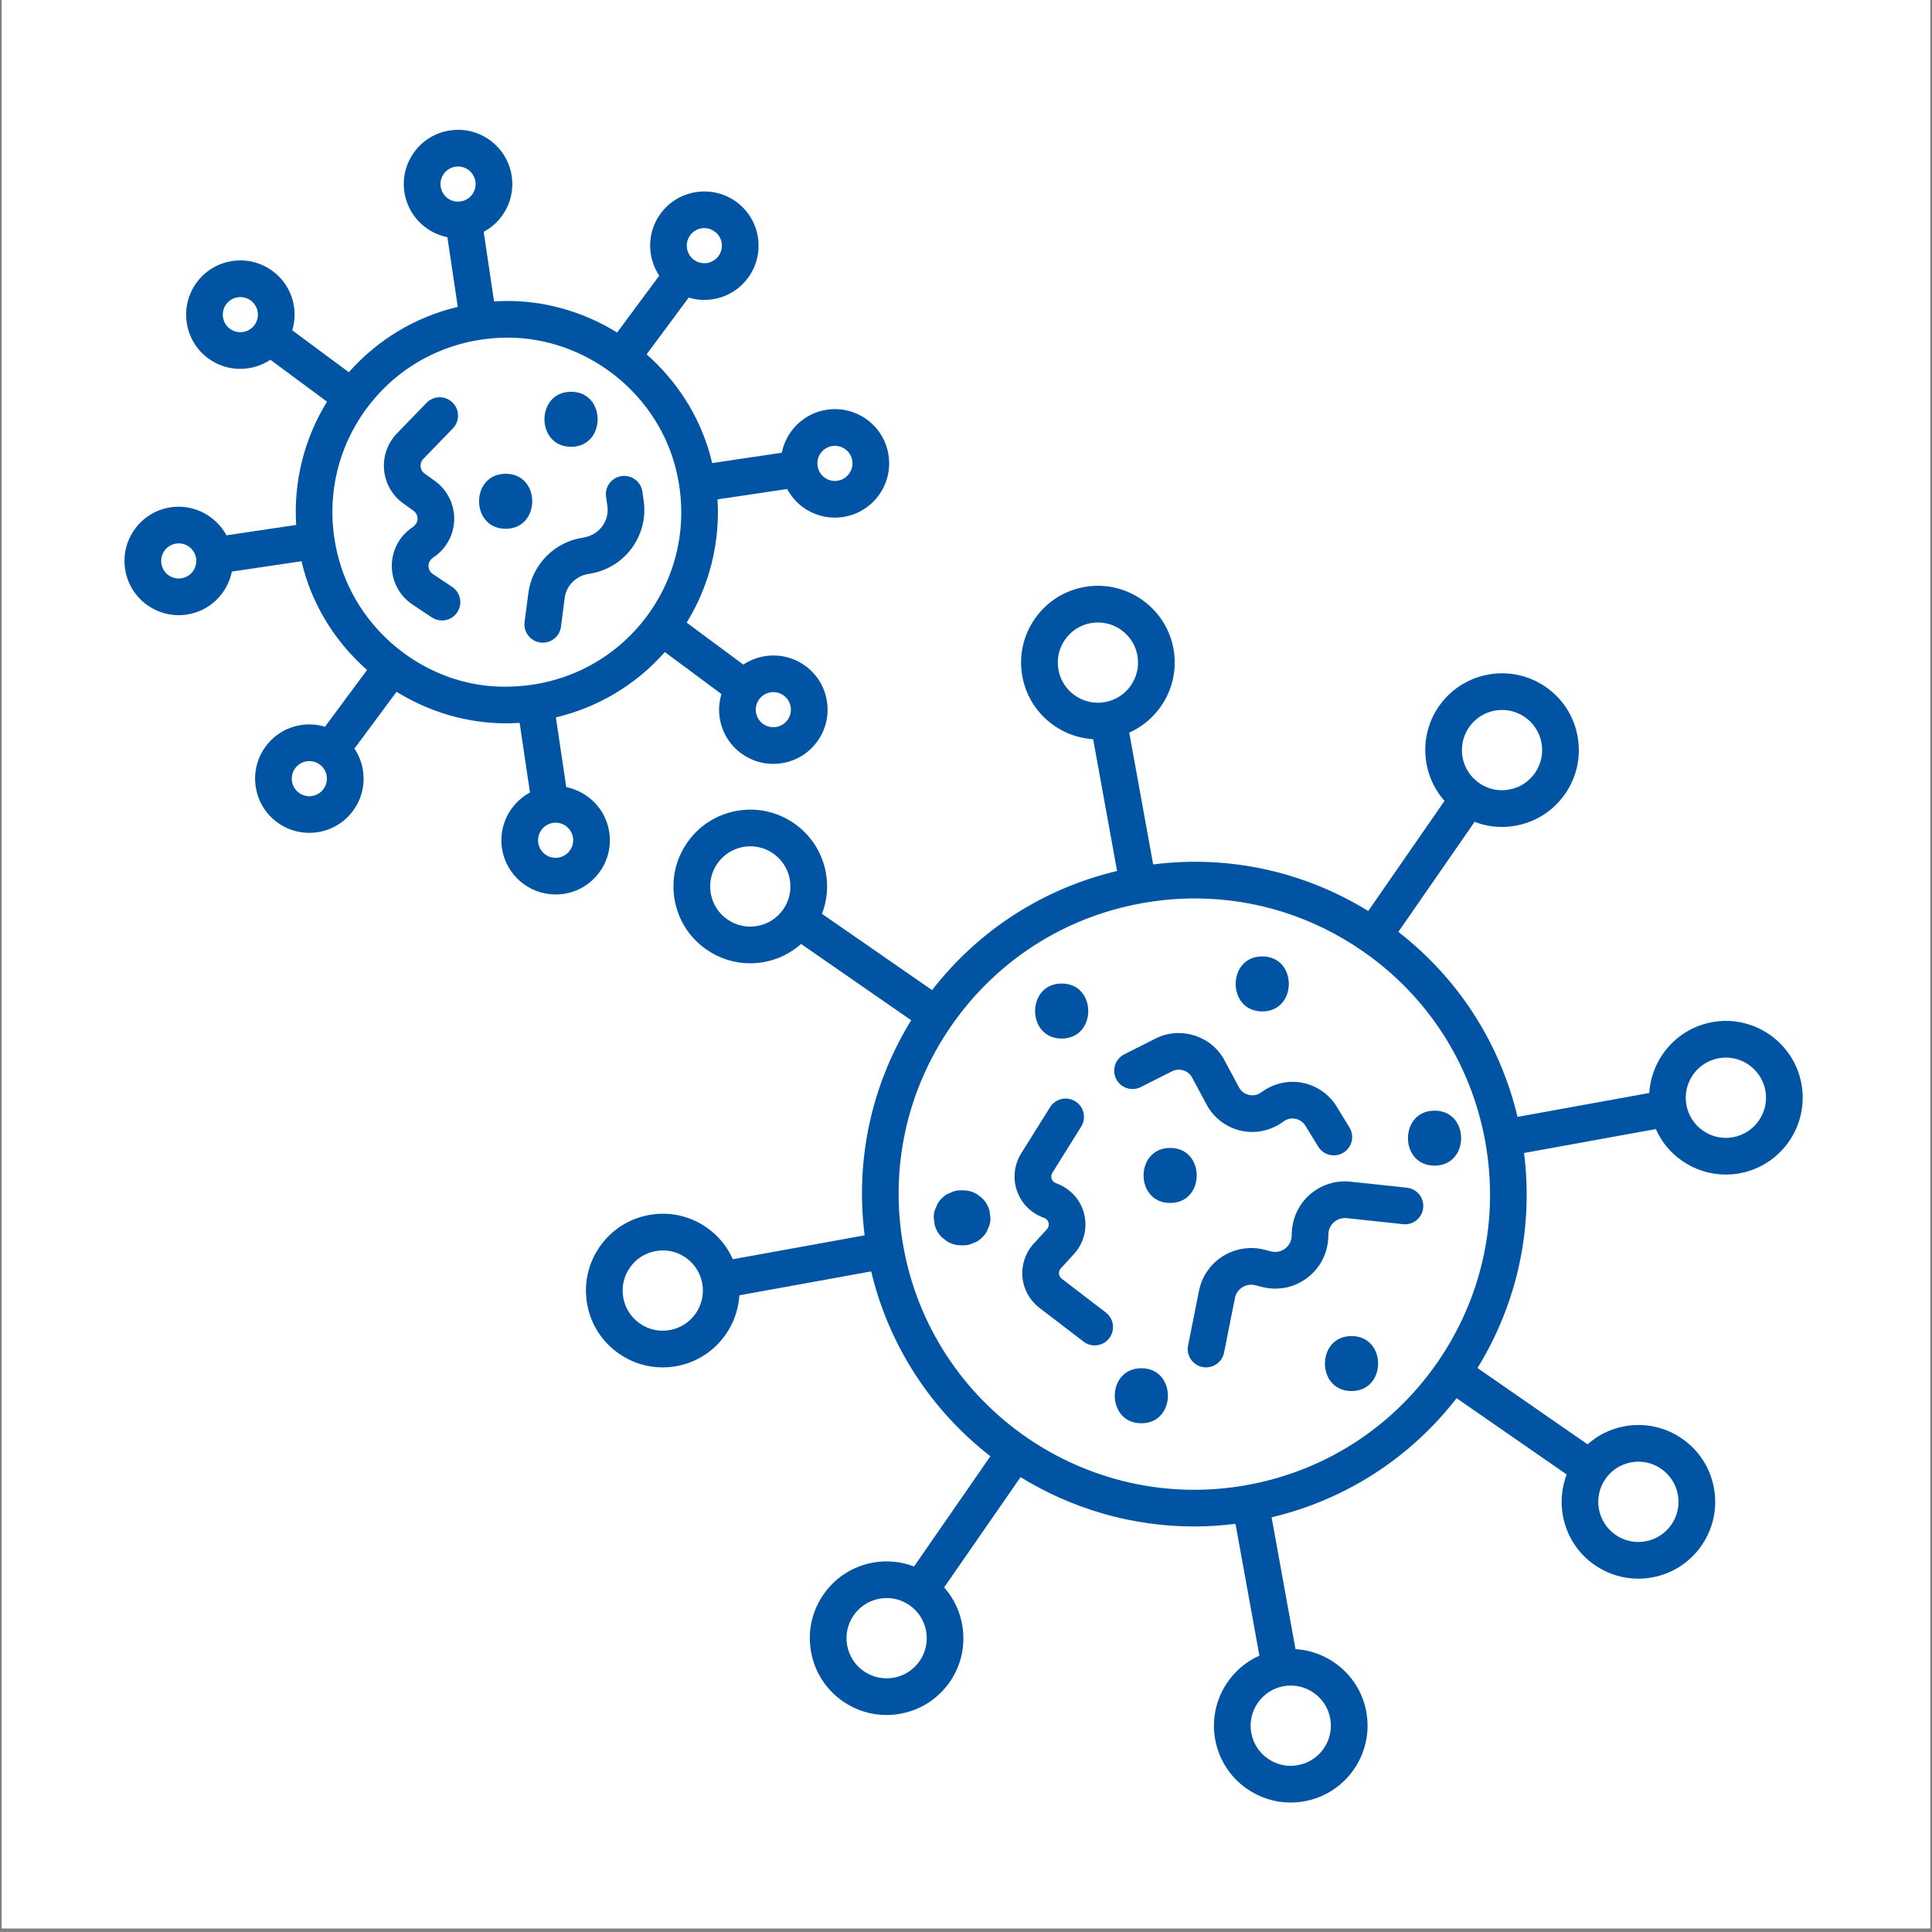
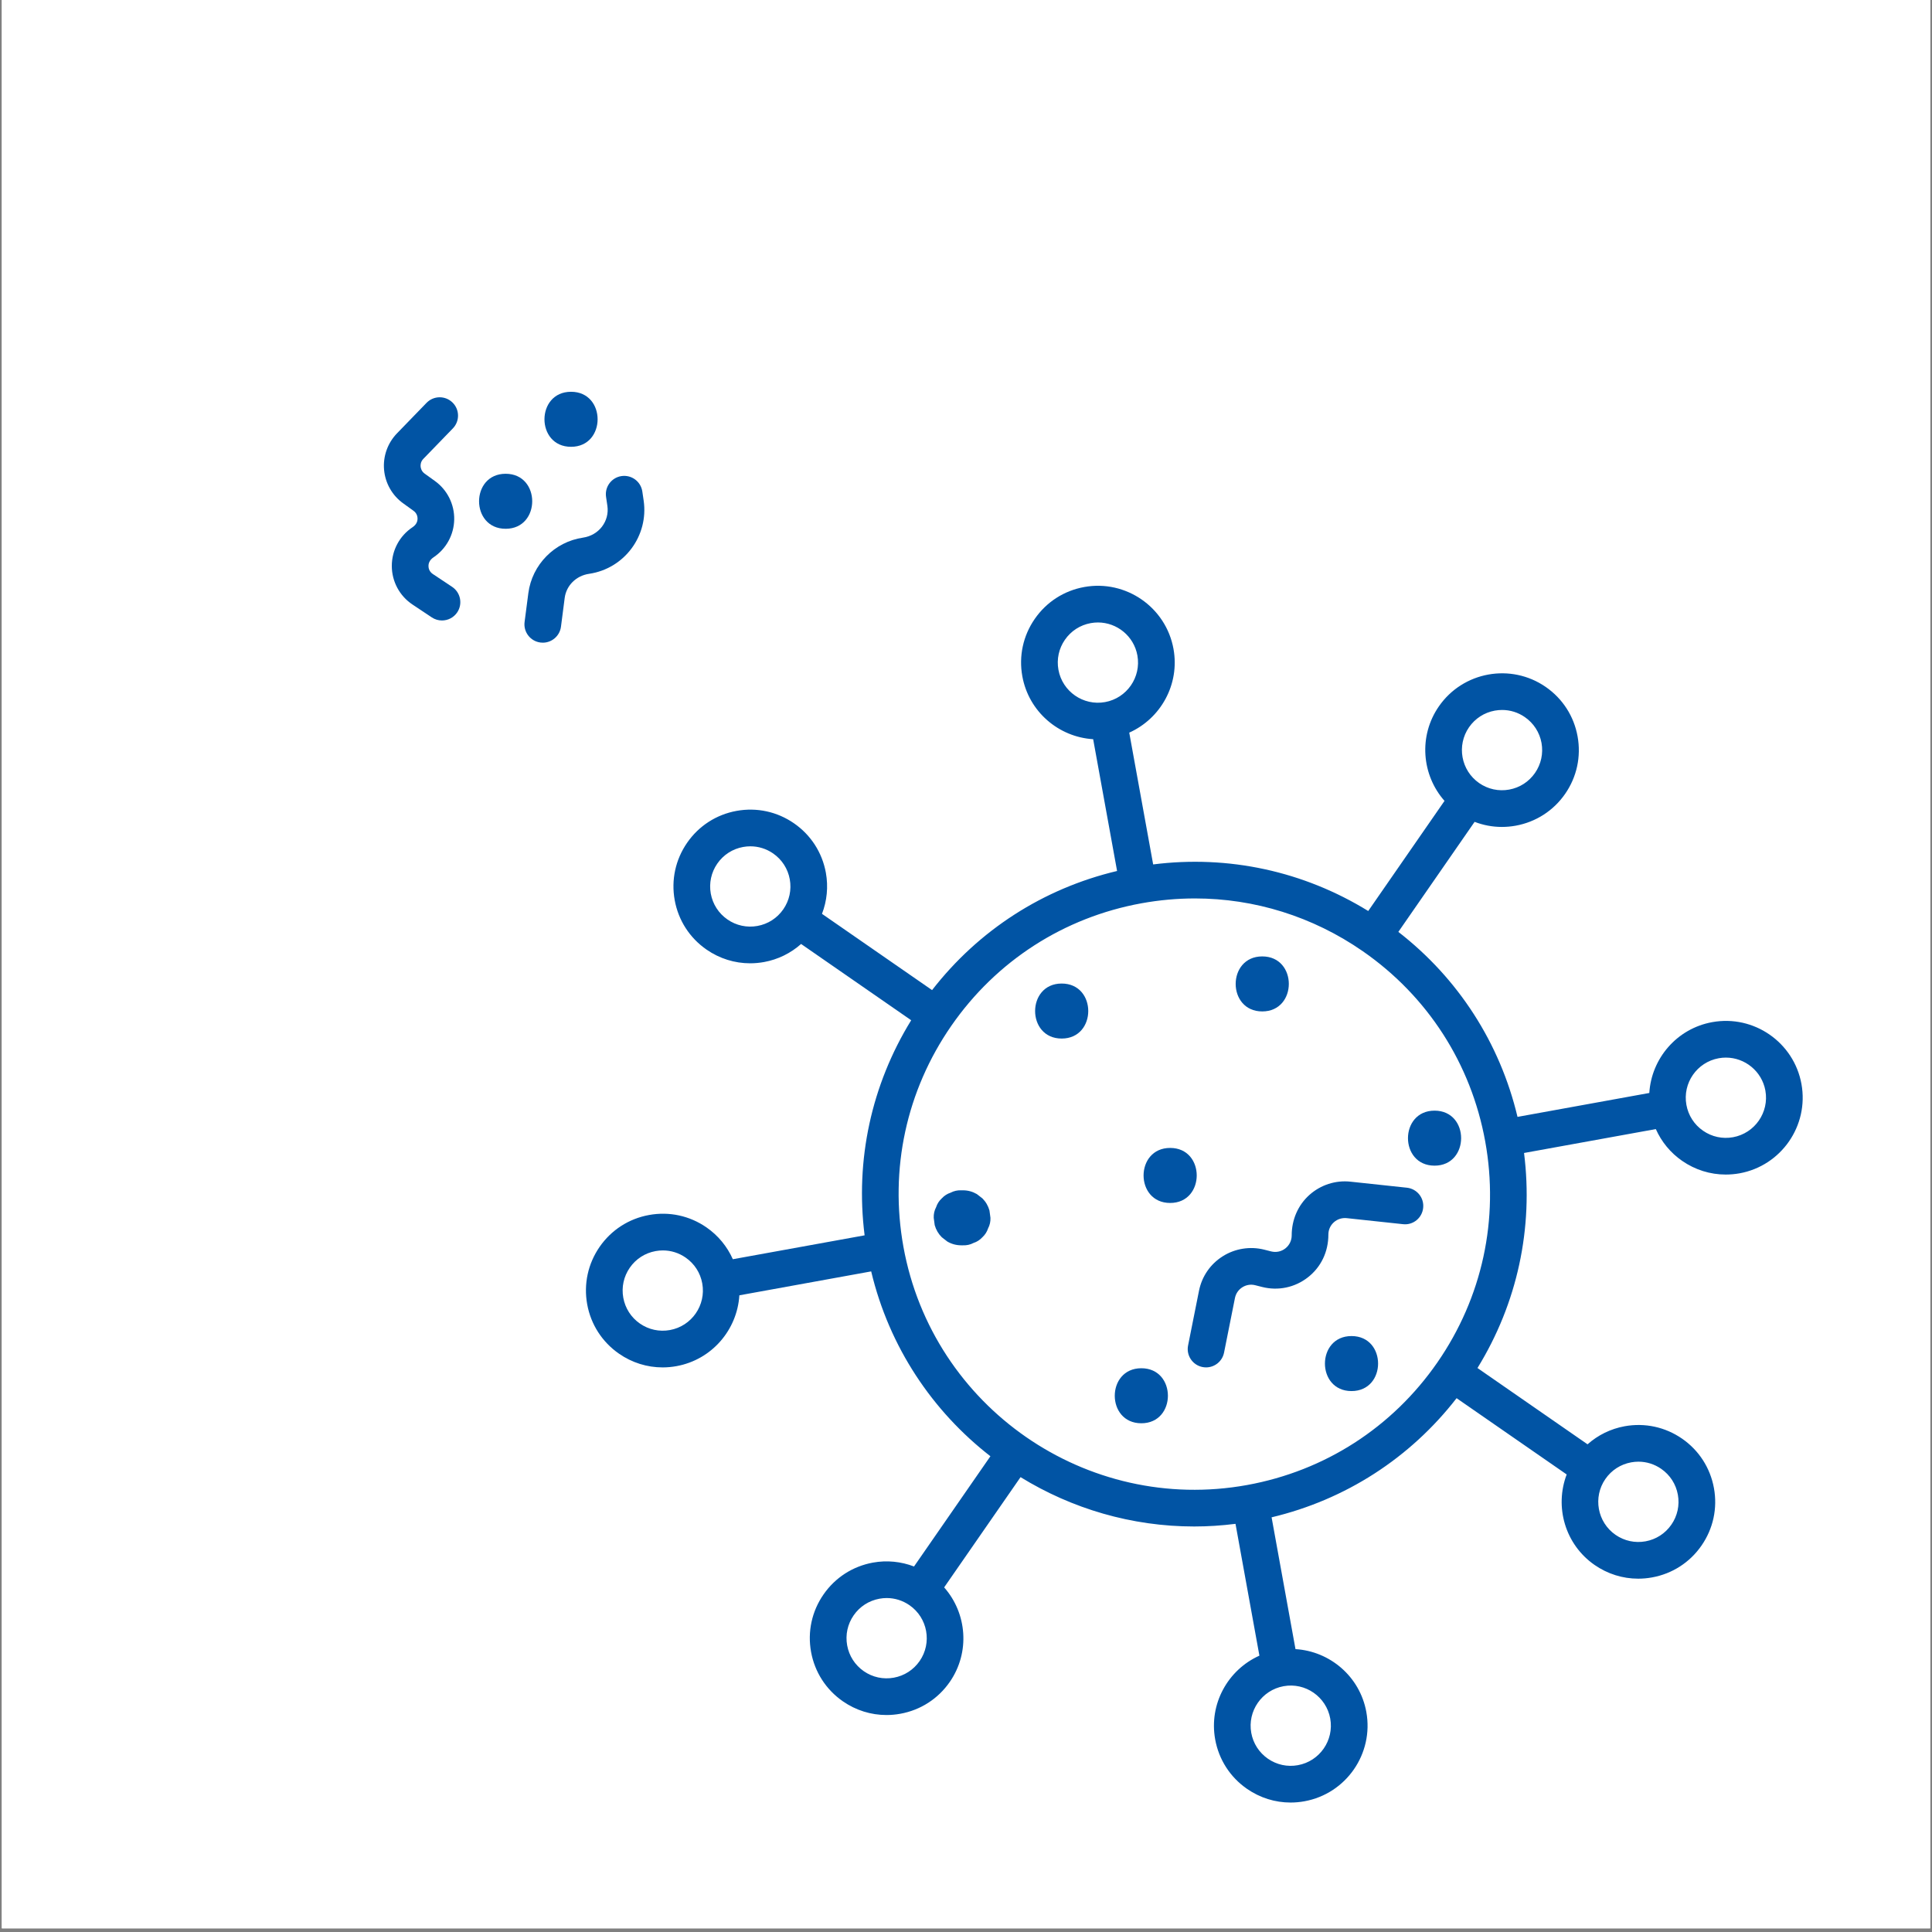
<svg xmlns="http://www.w3.org/2000/svg" width="700" zoomAndPan="magnify" viewBox="0 0 525 525" height="700" preserveAspectRatio="xMidYMid meet" version="1.0">
  <rect x="0" y="0" width="525" height="525" fill="#808080" stroke="none" />
  <defs>
    <clipPath id="71f87dc846">
      <path d="M 0.5 0 L 524.5 0 L 524.5 524 L 0.5 524 Z M 0.5 0 " clip-rule="nonzero" />
    </clipPath>
  </defs>
  <g clip-path="url(#71f87dc846)">
-     <path fill="#ffffff" d="M 0.5 0 L 524.5 0 L 524.5 524 L 0.5 524 Z M 0.5 0 " fill-opacity="1" fill-rule="nonzero" />
+     <path fill="#ffffff" d="M 0.5 0 L 524.5 0 L 524.5 524 L 0.5 524 M 0.5 0 " fill-opacity="1" fill-rule="nonzero" />
    <path fill="#ffffff" d="M 0.5 0 L 524.5 0 L 524.5 524 L 0.5 524 Z M 0.5 0 " fill-opacity="1" fill-rule="nonzero" />
  </g>
  <path fill="#0154a4" d="M 470.934 309.027 C 468.055 309.547 465.172 308.918 462.781 307.258 C 460.387 305.602 458.781 303.109 458.262 300.238 C 457.184 294.324 461.125 288.641 467.043 287.566 C 467.699 287.445 468.352 287.391 468.996 287.391 C 474.16 287.391 478.762 291.09 479.723 296.344 C 480.793 302.27 476.852 307.953 470.934 309.027 Z M 390.578 370.25 C 378.355 387.887 360 399.707 338.883 403.539 C 295.316 411.441 253.41 382.422 245.5 338.832 C 241.676 317.723 246.293 296.375 258.516 278.742 C 270.738 261.105 289.098 249.281 310.207 245.453 C 315.051 244.578 319.898 244.141 324.715 244.141 C 340.91 244.141 356.707 249.047 370.301 258.465 C 387.938 270.688 399.758 289.047 403.59 310.16 C 407.422 331.27 402.797 352.609 390.578 370.25 Z M 443.262 397.375 C 443.922 397.254 444.578 397.195 445.23 397.195 C 447.434 397.195 449.574 397.867 451.418 399.145 C 453.812 400.801 455.418 403.293 455.941 406.16 C 456.457 409.027 455.832 411.926 454.172 414.316 C 452.512 416.711 450.02 418.32 447.156 418.84 C 444.297 419.359 441.395 418.73 439 417.074 C 434.059 413.645 432.82 406.84 436.246 401.895 C 437.906 399.5 440.398 397.898 443.262 397.375 Z M 361.477 466.992 C 362.551 472.91 358.609 478.598 352.691 479.668 C 349.832 480.195 346.934 479.562 344.535 477.906 C 342.145 476.242 340.535 473.75 340.016 470.887 C 338.945 464.973 342.887 459.281 348.801 458.207 C 354.711 457.125 360.402 461.078 361.477 466.992 Z M 182.047 361.426 C 179.191 361.949 176.289 361.324 173.891 359.664 C 171.496 358.004 169.895 355.512 169.371 352.645 C 168.852 349.781 169.48 346.879 171.141 344.484 C 172.797 342.09 175.289 340.488 178.156 339.969 L 178.16 339.969 C 178.816 339.848 179.473 339.789 180.129 339.789 C 182.324 339.789 184.465 340.453 186.312 341.734 C 188.707 343.391 190.312 345.883 190.832 348.754 C 191.902 354.668 187.965 360.355 182.047 361.426 Z M 205.832 251.617 C 202.973 252.137 200.066 251.512 197.672 249.852 C 195.277 248.191 193.672 245.699 193.148 242.832 C 192.637 239.969 193.262 237.066 194.918 234.676 C 196.578 232.281 199.07 230.672 201.938 230.156 C 202.594 230.035 203.254 229.977 203.906 229.977 C 206.102 229.977 208.25 230.641 210.094 231.918 C 212.488 233.582 214.094 236.074 214.613 238.938 C 215.133 241.805 214.504 244.707 212.848 247.098 C 211.188 249.492 208.695 251.098 205.832 251.617 Z M 287.617 182 C 287.098 179.133 287.723 176.238 289.383 173.844 C 291.039 171.449 293.531 169.844 296.402 169.324 C 297.055 169.207 297.707 169.148 298.352 169.148 C 303.52 169.148 308.121 172.848 309.074 178.105 C 310.145 184.023 306.211 189.711 300.293 190.785 C 300.293 190.785 300.293 190.785 300.289 190.785 C 294.379 191.859 288.684 187.914 287.617 182 Z M 399.195 197.617 C 400.855 195.227 403.344 193.621 406.207 193.102 C 406.867 192.984 407.523 192.926 408.18 192.926 C 410.379 192.926 412.52 193.586 414.363 194.867 C 416.758 196.527 418.367 199.02 418.891 201.883 C 419.402 204.754 418.777 207.652 417.121 210.043 C 417.121 210.047 417.121 210.047 417.117 210.047 C 415.457 212.441 412.965 214.043 410.105 214.562 C 407.242 215.082 404.348 214.457 401.949 212.797 C 397.008 209.371 395.77 202.562 399.195 197.617 Z M 249.898 451.371 C 248.238 453.766 245.746 455.371 242.883 455.891 C 240.023 456.414 237.117 455.785 234.727 454.129 C 232.332 452.465 230.727 449.973 230.207 447.105 C 229.688 444.242 230.312 441.344 231.973 438.949 C 233.629 436.555 236.121 434.953 238.992 434.43 C 239.648 434.309 240.305 434.25 240.957 434.25 C 243.156 434.25 245.301 434.922 247.145 436.199 C 252.09 439.621 253.324 446.43 249.898 451.371 Z M 489.527 294.57 C 487.473 283.242 476.582 275.699 465.266 277.758 C 455.633 279.508 448.762 287.648 448.18 297.004 L 412.367 303.5 C 407.594 283.438 396.281 265.875 379.988 253.23 L 400.707 223.328 C 403.07 224.238 405.57 224.711 408.113 224.711 C 409.363 224.711 410.625 224.598 411.883 224.371 C 417.367 223.371 422.137 220.301 425.312 215.719 C 428.484 211.141 429.688 205.594 428.691 200.105 C 427.699 194.621 424.629 189.848 420.043 186.672 C 410.578 180.121 397.551 182.484 391 191.945 C 385.422 199.988 386.324 210.605 392.531 217.633 L 371.801 247.555 C 354.238 236.738 333.82 232.312 313.359 234.898 L 306.859 199.086 C 315.418 195.254 320.629 185.961 318.883 176.332 L 318.883 176.328 C 316.828 165.004 305.941 157.465 294.621 159.516 C 289.137 160.508 284.367 163.582 281.191 168.168 C 278.012 172.75 276.812 178.293 277.809 183.781 C 279.555 193.406 287.691 200.289 297.055 200.871 L 303.555 236.68 C 283.492 241.445 265.922 252.762 253.281 269.051 L 223.367 248.328 C 224.723 244.801 225.109 240.973 224.422 237.16 C 223.426 231.676 220.352 226.906 215.77 223.73 C 211.191 220.559 205.656 219.352 200.156 220.348 C 194.672 221.344 189.902 224.414 186.73 228.996 C 183.551 233.582 182.348 239.125 183.344 244.613 C 184.34 250.098 187.41 254.867 191.992 258.039 C 195.527 260.488 199.629 261.766 203.84 261.766 C 205.09 261.766 206.348 261.652 207.609 261.426 C 211.418 260.734 214.867 259.023 217.691 256.516 L 247.605 277.242 C 236.789 294.805 232.367 315.223 234.949 335.688 L 199.141 342.18 C 197.605 338.73 195.172 335.746 191.988 333.539 C 187.41 330.363 181.875 329.164 176.379 330.16 C 170.895 331.152 166.125 334.227 162.945 338.809 C 159.773 343.391 158.57 348.938 159.562 354.426 C 160.559 359.91 163.633 364.68 168.215 367.855 C 171.746 370.305 175.852 371.578 180.055 371.578 C 181.309 371.578 182.57 371.465 183.828 371.234 C 193.461 369.484 200.332 361.344 200.914 351.988 L 236.734 345.488 C 241.648 366.094 253.41 383.504 269.133 395.719 L 248.375 425.676 C 244.844 424.324 241.012 423.93 237.211 424.621 C 231.727 425.617 226.957 428.691 223.785 433.27 C 220.605 437.855 219.402 443.398 220.398 448.887 C 221.395 454.371 224.465 459.141 229.051 462.32 C 232.582 464.766 236.684 466.039 240.891 466.039 C 242.141 466.039 243.402 465.926 244.664 465.695 C 250.148 464.703 254.918 461.625 258.09 457.047 C 263.664 449 262.77 438.387 256.562 431.355 L 277.324 401.398 C 291.246 409.961 307.504 414.805 324.504 414.805 C 328.215 414.805 331.965 414.559 335.734 414.086 L 342.23 449.906 C 333.672 453.738 328.465 463.031 330.211 472.664 L 330.211 472.668 C 331.207 478.152 334.273 482.922 338.859 486.098 C 342.391 488.543 346.492 489.82 350.699 489.82 C 351.953 489.82 353.211 489.707 354.473 489.477 C 365.797 487.422 373.34 476.539 371.285 465.211 C 369.539 455.578 361.402 448.707 352.035 448.129 L 345.543 412.316 C 365.605 407.547 383.168 396.23 395.812 379.941 L 425.73 400.668 C 422.391 409.434 425.273 419.688 433.316 425.262 C 436.852 427.711 440.953 428.988 445.168 428.988 C 446.414 428.988 447.676 428.875 448.934 428.645 C 454.422 427.652 459.191 424.578 462.363 419.996 C 465.543 415.41 466.746 409.871 465.746 404.379 C 464.75 398.898 461.684 394.129 457.102 390.949 C 452.516 387.777 446.984 386.574 441.484 387.566 C 437.676 388.262 434.227 389.969 431.398 392.477 L 401.488 371.746 C 412.301 354.188 416.723 333.77 414.141 313.309 L 449.953 306.816 C 451.488 310.262 453.918 313.246 457.105 315.453 C 460.633 317.898 464.738 319.172 468.945 319.172 C 470.195 319.172 471.461 319.059 472.719 318.836 C 484.035 316.777 491.578 305.891 489.527 294.57 " fill-opacity="1" fill-rule="nonzero" />
-   <path fill="#0154a4" d="M 300.496 356.66 L 288.5 347.465 C 287.926 347.023 287.793 346.434 287.766 346.121 C 287.738 345.809 287.766 345.211 288.258 344.672 L 291.844 340.758 C 294.531 337.82 295.574 333.758 294.613 329.895 C 293.656 326.027 290.852 322.914 286.926 321.504 C 286.18 321.238 285.883 320.66 285.77 320.336 C 285.66 320.02 285.535 319.379 285.957 318.711 L 293.801 306.145 C 295.258 303.812 294.547 300.738 292.215 299.281 C 289.887 297.82 286.805 298.535 285.348 300.867 L 277.5 313.426 C 275.59 316.488 275.172 320.199 276.352 323.605 C 277.535 327.016 280.156 329.668 283.734 330.957 C 284.57 331.254 284.848 331.918 284.938 332.285 C 285.027 332.656 285.09 333.375 284.496 334.027 L 280.91 337.938 C 278.668 340.387 277.547 343.684 277.832 346.988 C 278.125 350.297 279.805 353.355 282.438 355.375 L 294.438 364.566 C 295.34 365.266 296.406 365.602 297.465 365.602 C 298.961 365.602 300.438 364.926 301.422 363.648 C 303.098 361.461 302.688 358.336 300.496 356.66 " fill-opacity="1" fill-rule="nonzero" />
-   <path fill="#0154a4" d="M 310 295.398 L 318.496 291.109 C 320.477 290.113 322.922 290.887 323.961 292.836 L 327.887 300.168 C 329.812 303.77 333.203 306.352 337.188 307.254 C 341.172 308.16 345.344 307.285 348.797 304.738 C 349.734 304.051 350.875 303.793 352.016 304.02 C 353.152 304.246 354.117 304.91 354.727 305.902 L 358.207 311.582 C 359.145 313.117 360.781 313.965 362.461 313.965 C 363.348 313.965 364.246 313.727 365.059 313.227 C 367.406 311.793 368.141 308.723 366.703 306.375 L 363.227 300.699 C 361.176 297.348 357.789 294.996 353.934 294.238 C 350.074 293.48 346.051 294.383 342.723 296.836 C 341.41 297.797 340.07 297.688 339.387 297.531 C 338.707 297.379 337.445 296.906 336.672 295.465 L 332.75 288.133 C 329.176 281.457 320.77 278.789 314.004 282.211 L 305.508 286.504 C 303.051 287.742 302.066 290.738 303.309 293.195 C 304.543 295.652 307.539 296.637 310 295.398 " fill-opacity="1" fill-rule="nonzero" />
  <path fill="#0154a4" d="M 382.309 322.746 L 367 321.109 C 362.926 320.66 358.844 321.988 355.797 324.727 C 352.754 327.461 351.004 331.383 351.004 335.711 C 351.004 337.098 350.375 338.391 349.277 339.246 C 348.18 340.102 346.781 340.398 345.422 340.059 L 343.516 339.574 C 339.699 338.617 335.594 339.273 332.266 341.379 C 328.891 343.512 326.598 346.844 325.812 350.766 L 322.848 365.613 C 322.305 368.309 324.059 370.938 326.754 371.477 C 327.086 371.543 327.414 371.574 327.738 371.574 C 330.066 371.574 332.148 369.934 332.621 367.566 L 335.586 352.715 C 335.832 351.496 336.543 350.465 337.59 349.805 C 338.645 349.141 339.879 348.938 341.086 349.242 L 342.984 349.723 C 347.348 350.824 351.867 349.867 355.402 347.109 C 358.945 344.352 360.973 340.195 360.973 335.48 C 360.973 334.188 361.5 333.004 362.461 332.141 C 363.422 331.277 364.684 330.891 365.938 331.016 L 381.246 332.656 C 383.996 332.977 386.445 330.973 386.73 328.234 C 387.027 325.496 385.047 323.039 382.309 322.746 " fill-opacity="1" fill-rule="nonzero" />
  <path fill="#0154a4" d="M 288.5 282.215 C 298.121 282.215 298.137 267.266 288.5 267.266 C 278.883 267.266 278.867 282.215 288.5 282.215 " fill-opacity="1" fill-rule="nonzero" />
  <path fill="#0154a4" d="M 317.977 311.938 C 308.355 311.938 308.34 326.891 317.977 326.891 C 327.598 326.891 327.613 311.938 317.977 311.938 " fill-opacity="1" fill-rule="nonzero" />
  <path fill="#0154a4" d="M 310.148 371.805 C 300.527 371.805 300.508 386.758 310.148 386.758 C 319.766 386.758 319.781 371.805 310.148 371.805 " fill-opacity="1" fill-rule="nonzero" />
  <path fill="#0154a4" d="M 367.258 363.059 C 357.637 363.059 357.621 378.008 367.258 378.008 C 376.879 378.008 376.895 363.059 367.258 363.059 " fill-opacity="1" fill-rule="nonzero" />
  <path fill="#0154a4" d="M 343.004 274.844 C 352.621 274.844 352.641 259.895 343.004 259.895 C 333.383 259.895 333.367 274.844 343.004 274.844 " fill-opacity="1" fill-rule="nonzero" />
  <path fill="#0154a4" d="M 266.949 325.641 C 266.449 325.25 265.941 324.863 265.441 324.473 C 264.273 323.797 263.016 323.453 261.668 323.453 C 261.512 323.453 261.359 323.453 261.203 323.453 C 260.176 323.41 259.215 323.629 258.328 324.094 C 257.398 324.395 256.598 324.914 255.922 325.641 C 255.188 326.316 254.676 327.121 254.375 328.047 C 253.906 328.934 253.691 329.895 253.73 330.93 C 253.816 331.59 253.906 332.25 253.996 332.914 C 254.352 334.18 254.992 335.281 255.922 336.211 C 256.422 336.602 256.93 336.992 257.43 337.379 C 258.598 338.059 259.855 338.398 261.203 338.402 C 261.359 338.402 261.512 338.402 261.668 338.402 C 262.695 338.441 263.656 338.227 264.547 337.758 C 265.477 337.457 266.273 336.945 266.949 336.211 C 267.684 335.535 268.195 334.73 268.5 333.805 C 268.969 332.918 269.184 331.957 269.145 330.93 C 269.055 330.262 268.965 329.602 268.875 328.938 C 268.52 327.672 267.883 326.57 266.949 325.641 " fill-opacity="1" fill-rule="nonzero" />
  <path fill="#0154a4" d="M 389.824 301.805 C 380.203 301.805 380.188 316.754 389.824 316.754 C 399.445 316.754 399.461 301.805 389.824 301.805 " fill-opacity="1" fill-rule="nonzero" />
-   <path fill="#0154a4" d="M 154.816 231.168 C 154.059 232.191 152.945 232.859 151.684 233.043 C 149.07 233.449 146.648 231.629 146.262 229.027 C 145.879 226.426 147.68 223.992 150.281 223.605 C 152.883 223.223 155.32 225.023 155.703 227.629 C 155.887 228.887 155.578 230.145 154.816 231.168 Z M 138.52 186.578 C 128.004 186.922 117.949 183.508 109.781 177.508 C 109.688 177.426 109.605 177.332 109.504 177.258 C 109.406 177.184 109.297 177.137 109.199 177.074 C 101.121 170.953 94.961 162.281 92.141 152.207 C 88.117 137.848 90.859 122.809 99.645 110.945 C 108.438 99.086 122.027 92.094 136.934 91.766 C 137.27 91.754 137.605 91.75 137.934 91.75 C 158.715 91.75 177.695 106.074 183.312 126.141 C 187.336 140.496 184.598 155.535 175.809 167.395 C 167.02 179.254 153.426 186.246 138.52 186.578 Z M 62.469 89.34 C 60.355 87.773 59.914 84.777 61.477 82.66 C 62.238 81.641 63.348 80.969 64.613 80.785 C 64.844 80.75 65.086 80.73 65.32 80.73 C 66.336 80.73 67.32 81.051 68.152 81.668 C 68.152 81.668 68.156 81.668 68.156 81.672 C 69.18 82.43 69.844 83.539 70.031 84.801 C 70.219 86.062 69.902 87.32 69.148 88.344 C 67.578 90.461 64.586 90.898 62.469 89.34 Z M 212.984 189.008 C 214.012 189.766 214.676 190.879 214.863 192.137 C 215.051 193.402 214.734 194.656 213.977 195.684 C 213.215 196.707 212.105 197.371 210.844 197.562 C 209.578 197.738 208.324 197.434 207.297 196.672 C 206.273 195.914 205.609 194.801 205.422 193.543 C 205.234 192.277 205.551 191.02 206.305 190 C 207.242 188.734 208.684 188.07 210.148 188.07 C 211.133 188.07 212.129 188.375 212.984 189.008 Z M 87.895 214.43 C 86.328 216.543 83.336 216.992 81.219 215.422 C 80.195 214.664 79.527 213.555 79.336 212.293 C 79.148 211.027 79.469 209.77 80.227 208.746 C 80.984 207.723 82.094 207.055 83.355 206.867 C 83.594 206.832 83.836 206.816 84.066 206.816 C 85.082 206.816 86.07 207.137 86.902 207.758 C 87.926 208.512 88.594 209.625 88.777 210.887 C 88.965 212.148 88.648 213.406 87.895 214.43 Z M 49.273 157.148 C 48.016 157.344 46.758 157.02 45.727 156.266 C 44.707 155.504 44.043 154.391 43.852 153.129 C 43.664 151.867 43.98 150.609 44.738 149.586 C 45.5 148.562 46.613 147.898 47.875 147.711 C 48.109 147.676 48.344 147.656 48.578 147.656 C 50.898 147.656 52.941 149.359 53.293 151.727 C 53.68 154.328 51.875 156.762 49.273 157.148 Z M 120.637 47.18 C 121.395 46.156 122.508 45.484 123.77 45.297 C 124.008 45.262 124.242 45.242 124.477 45.242 C 126.801 45.242 128.84 46.953 129.191 49.316 C 129.375 50.574 129.062 51.836 128.301 52.859 C 127.547 53.883 126.434 54.551 125.172 54.734 C 122.578 55.156 120.137 53.32 119.75 50.719 C 119.566 49.461 119.875 48.199 120.637 47.18 Z M 187.559 63.918 C 188.316 62.891 189.434 62.223 190.691 62.035 C 190.934 62 191.168 61.98 191.406 61.98 C 192.422 61.98 193.406 62.305 194.234 62.926 C 195.258 63.68 195.93 64.793 196.117 66.055 C 196.305 67.316 195.988 68.574 195.227 69.602 C 193.66 71.707 190.66 72.156 188.555 70.594 C 186.441 69.023 185.992 66.031 187.559 63.918 Z M 226.184 121.195 C 226.414 121.16 226.652 121.145 226.891 121.145 C 227.906 121.145 228.891 121.469 229.723 122.082 C 230.746 122.84 231.414 123.953 231.598 125.215 C 231.988 127.816 230.184 130.246 227.582 130.637 C 226.324 130.832 225.062 130.508 224.039 129.75 C 223.016 128.988 222.352 127.879 222.164 126.613 C 221.777 124.012 223.578 121.586 226.184 121.195 Z M 162.824 237.102 C 165.172 233.941 166.145 230.051 165.562 226.156 C 164.625 219.848 159.797 215.09 153.875 213.891 L 151.059 194.949 C 162.516 192.223 172.801 186.086 180.66 177.191 L 196.039 188.594 C 195.418 190.645 195.238 192.824 195.562 195.008 C 196.145 198.902 198.203 202.34 201.363 204.684 C 203.93 206.582 206.977 207.582 210.109 207.582 C 210.84 207.582 211.574 207.531 212.309 207.418 C 216.207 206.84 219.641 204.777 221.984 201.617 C 224.328 198.449 225.301 194.566 224.723 190.672 C 224.141 186.773 222.082 183.344 218.918 180.996 C 213.793 177.207 207.012 177.254 201.98 180.59 L 186.594 169.188 C 192.812 159.078 195.699 147.453 194.973 135.699 L 213.906 132.883 C 214.918 134.777 216.332 136.441 218.105 137.758 C 220.672 139.656 223.715 140.66 226.852 140.66 C 227.582 140.66 228.316 140.605 229.051 140.496 C 237.086 139.301 242.656 131.785 241.461 123.75 C 240.879 119.855 238.82 116.418 235.66 114.074 C 232.496 111.734 228.621 110.766 224.711 111.336 C 218.406 112.273 213.637 117.105 212.445 123.023 L 193.508 125.84 C 193.32 125.043 193.133 124.242 192.91 123.453 C 189.918 112.754 183.781 103.406 175.711 96.289 L 187.141 80.867 C 188.504 81.277 189.922 81.5 191.363 81.5 C 192.094 81.5 192.828 81.445 193.562 81.336 C 197.461 80.758 200.895 78.695 203.238 75.531 C 205.582 72.371 206.551 68.484 205.973 64.59 C 205.395 60.691 203.336 57.258 200.172 54.914 C 193.645 50.078 184.398 51.453 179.555 57.98 C 175.758 63.102 175.801 69.895 179.141 74.922 L 167.703 90.355 C 158.543 84.699 147.816 81.547 136.711 81.801 C 135.887 81.82 135.074 81.875 134.25 81.926 L 131.438 62.992 C 133.328 61.977 134.996 60.57 136.316 58.793 C 138.656 55.629 139.629 51.742 139.051 47.848 C 137.855 39.812 130.348 34.234 122.301 35.441 C 118.41 36.016 114.973 38.078 112.625 41.246 C 110.281 44.406 109.312 48.293 109.891 52.191 C 110.828 58.492 115.66 63.27 121.578 64.461 L 124.395 83.391 C 112.938 86.117 102.652 92.258 94.793 101.152 L 79.414 89.754 C 80.035 87.703 80.219 85.523 79.891 83.336 C 79.309 79.445 77.25 76.008 74.09 73.664 C 70.926 71.32 67.039 70.355 63.145 70.926 C 59.246 71.504 55.812 73.566 53.473 76.727 C 48.633 83.258 50.008 92.508 56.535 97.352 C 59.168 99.297 62.246 100.234 65.293 100.234 C 68.18 100.234 71.035 99.387 73.48 97.758 L 88.859 109.156 C 82.641 119.262 79.754 130.895 80.48 142.645 L 61.539 145.465 C 58.668 140.152 52.688 136.93 46.406 137.848 C 42.512 138.426 39.074 140.492 36.73 143.652 C 34.387 146.816 33.414 150.699 33.992 154.594 C 34.574 158.492 36.633 161.926 39.797 164.27 C 42.363 166.172 45.406 167.168 48.547 167.168 C 49.27 167.168 50.008 167.113 50.742 167.012 C 57.047 166.07 61.816 161.238 63.008 155.32 L 81.945 152.508 C 82.133 153.301 82.32 154.098 82.543 154.895 C 85.535 165.594 91.672 174.941 99.742 182.059 L 88.312 197.484 C 86.25 196.863 84.07 196.68 81.891 197.008 C 77.992 197.586 74.559 199.648 72.215 202.812 C 69.871 205.977 68.902 209.863 69.484 213.754 C 70.059 217.652 72.121 221.082 75.285 223.43 C 77.914 225.383 80.992 226.32 84.039 226.32 C 88.555 226.32 93.012 224.262 95.902 220.363 C 98.242 217.199 99.219 213.312 98.637 209.418 C 98.312 207.234 97.504 205.203 96.316 203.418 L 107.754 187.984 C 116.574 193.43 126.852 196.559 137.527 196.559 C 137.93 196.559 138.34 196.555 138.746 196.543 C 139.566 196.527 140.383 196.473 141.203 196.418 L 144.016 215.355 C 138.703 218.219 135.465 224.188 136.402 230.496 C 137.492 237.801 143.797 243.066 150.973 243.066 C 151.691 243.066 152.418 243.016 153.152 242.906 C 157.043 242.328 160.477 240.266 162.824 237.102 " fill-opacity="1" fill-rule="nonzero" />
  <path fill="#0154a4" d="M 122.867 159.477 L 117.617 155.984 C 116.59 155.297 116.434 154.309 116.434 153.781 C 116.434 153.352 116.551 152.281 117.805 151.445 C 121.25 149.148 123.352 145.312 123.426 141.172 C 123.5 137.031 121.539 133.117 118.18 130.703 L 115.387 128.695 C 114.531 128.074 114.336 127.227 114.297 126.773 C 114.258 126.328 114.297 125.453 115.035 124.695 L 123.062 116.41 C 124.977 114.434 124.926 111.277 122.949 109.363 C 120.973 107.449 117.82 107.492 115.902 109.477 L 107.875 117.758 C 105.324 120.398 104.043 124.004 104.367 127.66 C 104.691 131.312 106.586 134.645 109.566 136.781 L 112.359 138.797 C 113.344 139.5 113.473 140.477 113.465 140.988 C 113.453 141.508 113.289 142.48 112.09 143.277 C 108.57 145.621 106.469 149.551 106.469 153.785 C 106.473 158.012 108.574 161.938 112.098 164.281 L 117.344 167.777 C 118.191 168.336 119.148 168.609 120.098 168.609 C 121.711 168.609 123.293 167.832 124.254 166.387 C 125.777 164.098 125.156 161.004 122.867 159.477 " fill-opacity="1" fill-rule="nonzero" />
  <path fill="#0154a4" d="M 174.906 136.02 L 174.547 133.574 C 174.152 130.848 171.629 128.973 168.891 129.367 C 166.172 129.766 164.285 132.297 164.688 135.02 L 165.051 137.469 C 165.648 141.605 162.781 145.461 158.422 146.098 C 150.684 147.227 144.574 153.441 143.57 161.191 L 142.551 169.016 C 142.199 171.746 144.125 174.246 146.852 174.598 C 147.074 174.629 147.285 174.641 147.5 174.641 C 149.965 174.641 152.109 172.812 152.438 170.301 L 153.449 162.477 C 153.887 159.129 156.527 156.445 160.09 155.926 C 169.66 154.523 176.305 145.598 174.906 136.02 " fill-opacity="1" fill-rule="nonzero" />
  <path fill="#0154a4" d="M 155.176 121.414 C 164.793 121.414 164.809 106.461 155.176 106.461 C 145.551 106.461 145.539 121.414 155.176 121.414 " fill-opacity="1" fill-rule="nonzero" />
  <path fill="#0154a4" d="M 137.402 128.742 C 127.781 128.742 127.766 143.691 137.402 143.691 C 147.023 143.691 147.039 128.742 137.402 128.742 " fill-opacity="1" fill-rule="nonzero" />
</svg>